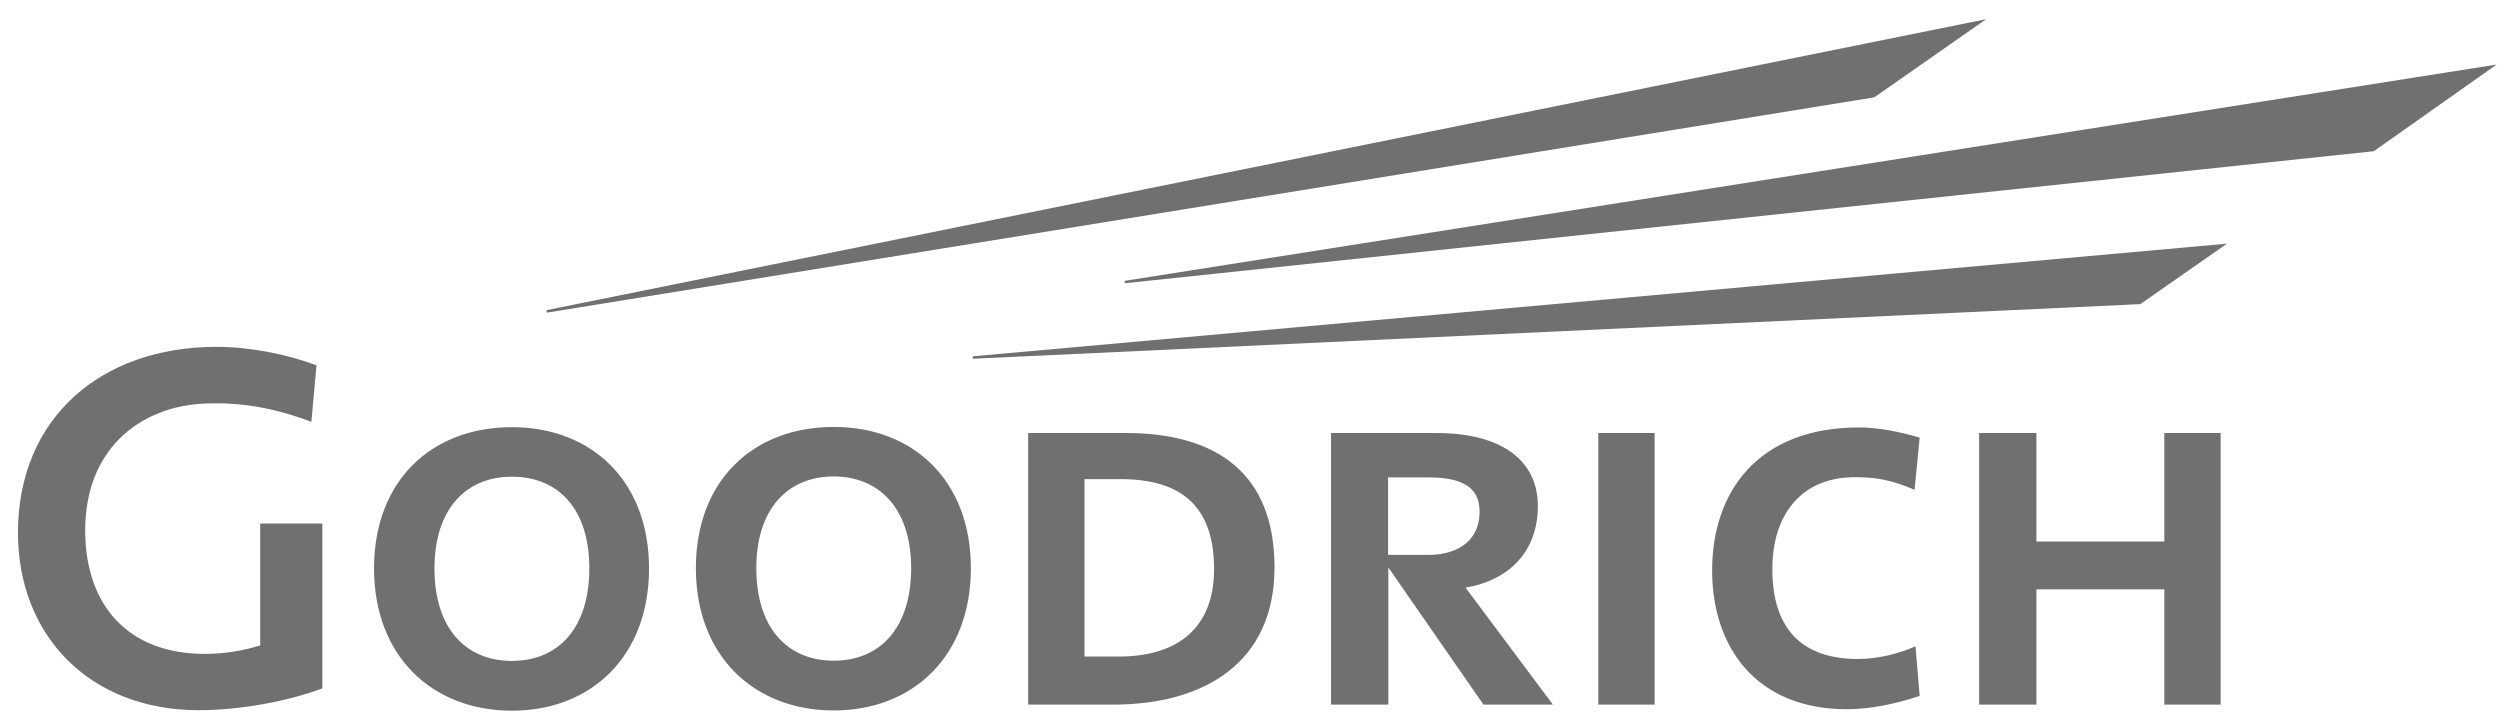
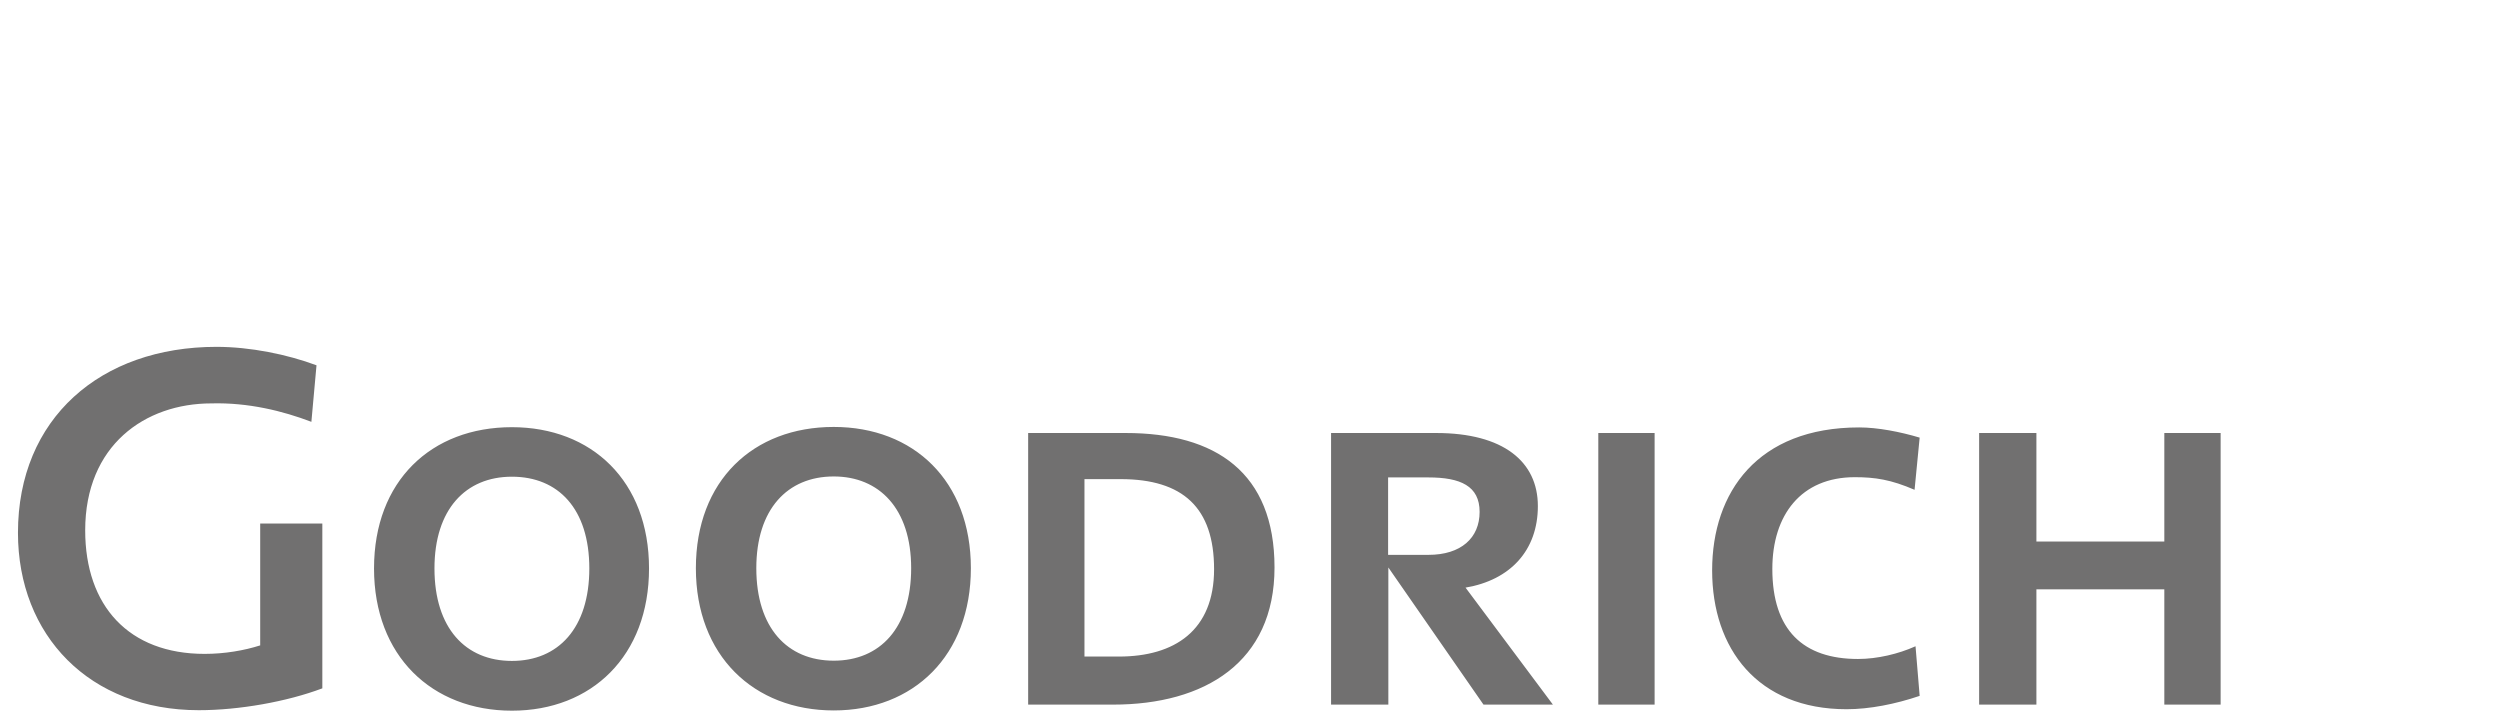
<svg xmlns="http://www.w3.org/2000/svg" width="103" height="30" viewBox="0 0 103 30" fill="none">
-   <path fill-rule="evenodd" clip-rule="evenodd" d="M91.74 10.04L40.08 14.68V14.78L88.18 12.53L91.75 10.04H91.74ZM102.86 2.66L46.34 11.57V11.67L97.8 6.23L102.86 2.66ZM81.83 0.79L22.51 12.78L22.54 12.88L77.22 4.01L81.83 0.79Z" fill="#717070" />
  <path fill-rule="evenodd" clip-rule="evenodd" d="M21.09 17.6C24.38 17.6 26.74 19.82 26.74 23.42C26.74 27.02 24.38 29.28 21.09 29.28C17.8 29.28 15.41 27.03 15.41 23.42C15.41 19.81 17.77 17.6 21.09 17.6ZM17.9 23.42C17.9 25.88 19.18 27.23 21.09 27.23C23 27.23 24.28 25.88 24.28 23.42C24.28 20.96 23 19.64 21.09 19.64C19.18 19.64 17.9 20.99 17.9 23.42ZM45.86 29.03H42.36V17.84H46.38C50.09 17.84 52.51 19.47 52.51 23.38C52.51 27.29 49.63 29.03 45.86 29.03ZM46.17 19.74H44.68V27.05H46.1C48.39 27.05 50.02 25.98 50.02 23.45C50.02 20.92 48.74 19.74 46.17 19.74ZM63.98 29.03L60.38 24.21C62.22 23.9 63.36 22.68 63.36 20.85C63.36 19.02 61.94 17.84 59.17 17.84H54.84V29.03H57.2V23.38L61.12 29.03H64H63.98ZM57.19 22.86V19.67H58.85C60.17 19.67 60.96 20.02 60.96 21.09C60.96 22.16 60.2 22.86 58.85 22.86H57.19ZM65.85 17.84H68.17V29.03H65.85V17.84ZM89.17 29.03V24.28H83.9V29.03H81.54V17.84H83.9V22.31H89.17V17.84H91.49V29.03H89.17ZM34.35 17.59C37.64 17.59 40 19.81 40 23.41C40 27.01 37.64 29.27 34.35 29.27C31.06 29.27 28.67 27.02 28.67 23.41C28.67 19.8 31.03 17.59 34.35 17.59ZM31.16 23.41C31.16 25.87 32.44 27.22 34.35 27.22C36.26 27.22 37.54 25.87 37.54 23.41C37.54 20.95 36.22 19.63 34.35 19.63C32.44 19.63 31.16 20.98 31.16 23.41ZM78.91 26.63C78.22 26.94 77.35 27.15 76.55 27.15C74.3 27.15 73.02 25.97 73.02 23.44C73.02 21.22 74.2 19.66 76.42 19.66C77.25 19.66 77.91 19.76 78.88 20.18L79.09 18.03C78.29 17.79 77.36 17.61 76.6 17.61C72.41 17.61 70.54 20.28 70.54 23.5C70.54 26.72 72.41 29.22 76.08 29.22C77.02 29.22 78.09 29.01 79.09 28.67L78.92 26.63H78.91ZM12.83 17.38C11.65 16.93 10.23 16.58 8.71 16.62C5.97 16.62 3.51 18.35 3.51 21.85C3.51 24.97 5.31 26.94 8.43 26.94C9.26 26.94 10.06 26.8 10.72 26.59V21.57H13.28V28.36C11.82 28.91 9.85 29.26 8.19 29.26C3.69 29.26 0.74 26.18 0.74 21.95C0.74 17.24 4.14 14.29 8.92 14.29C10.31 14.29 11.83 14.6 13.04 15.05L12.83 17.37V17.38Z" fill="#717070" />
</svg>